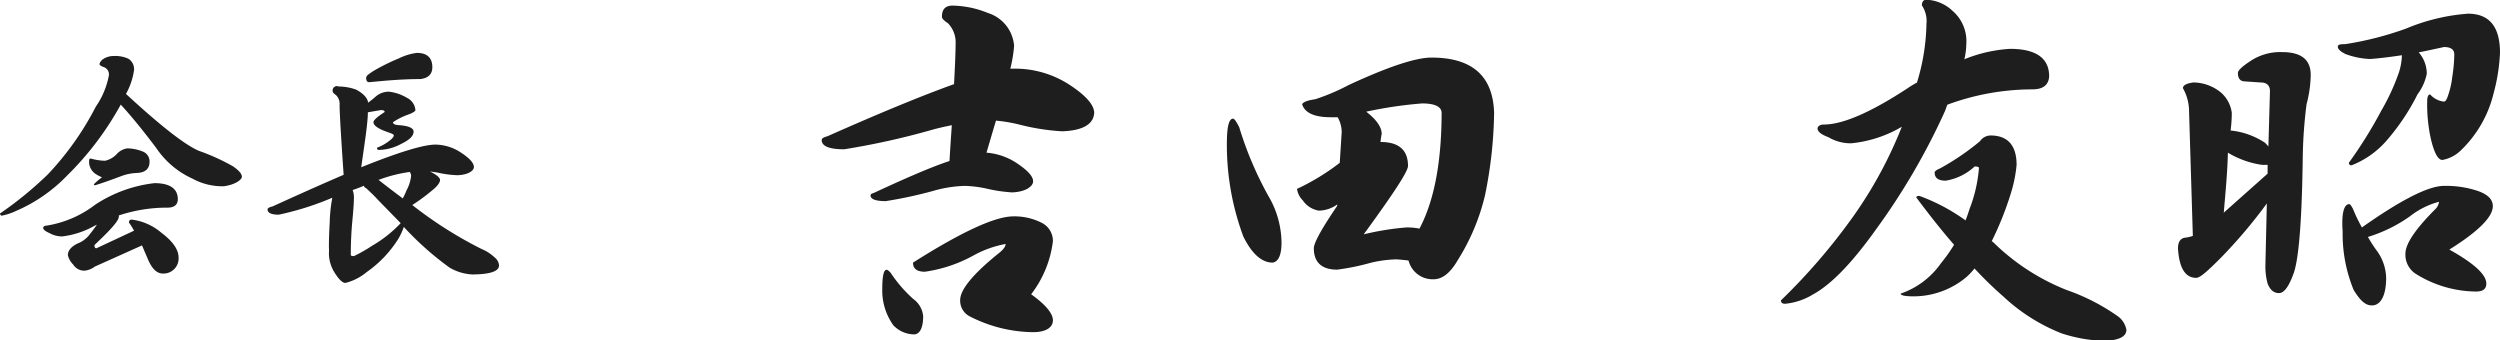
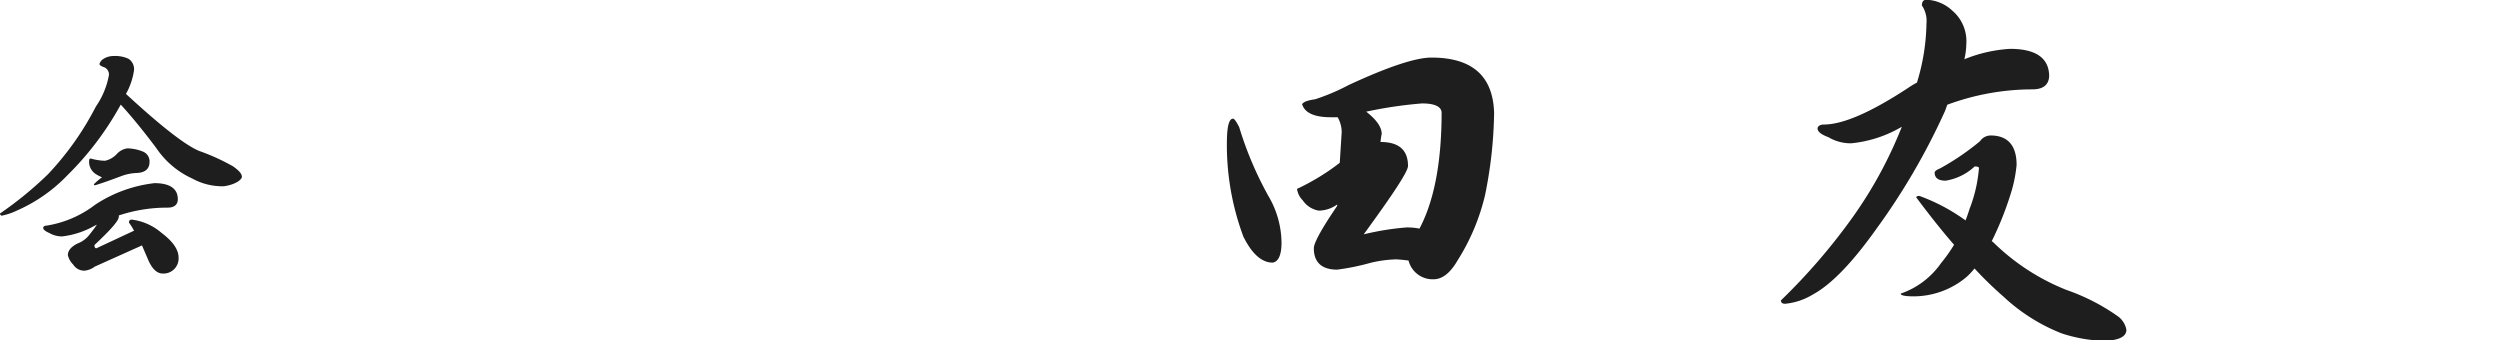
<svg xmlns="http://www.w3.org/2000/svg" viewBox="0 0 191.92 26.13">
  <defs>
    <style>.a{fill:#1e1e1e;}</style>
  </defs>
  <path class="a" d="M8.73,4.3a2.42,2.42,0,0,1,1.13.21.94.94,0,0,1,.43.86,5.18,5.18,0,0,1-.62,1.84q4,3.69,5.6,4.37a16.13,16.13,0,0,1,2.62,1.19c.46.32.68.58.68.8s-.5.61-1.4.73a4.8,4.8,0,0,1-2.4-.59A6.65,6.65,0,0,1,12,11.37q-1.5-2-2.73-3.34a23.37,23.37,0,0,1-4.1,5.43,12.08,12.08,0,0,1-3.93,2.73,4.62,4.62,0,0,1-1.13.37S0,16.5,0,16.39a28.13,28.13,0,0,0,3.67-3A22.55,22.55,0,0,0,7.36,8.18a6.2,6.2,0,0,0,1-2.4.59.59,0,0,0-.43-.64c-.2-.08-.29-.15-.29-.22s.09-.26.29-.39A1.44,1.44,0,0,1,8.73,4.3Zm3.13,9.76c1.19,0,1.79.43,1.79,1.23,0,.43-.28.65-.78.65a11.78,11.78,0,0,0-3.75.6.44.44,0,0,1,0,.1c0,.3-.62,1-1.87,2.17,0,.17.05.25.15.25l2.89-1.35a4.88,4.88,0,0,0-.39-.62c0-.16.07-.23.22-.23a4.31,4.31,0,0,1,2.26,1c.89.67,1.33,1.3,1.33,1.92A1.16,1.16,0,0,1,12.5,21c-.47,0-.86-.39-1.17-1.16l-.43-1L7.27,20.47a1.54,1.54,0,0,1-.79.31,1,1,0,0,1-.86-.47,1.5,1.5,0,0,1-.41-.72q0-.53.75-.9A2.06,2.06,0,0,0,6.88,18c.23-.29.42-.54.56-.76l-.25.13a6.6,6.6,0,0,1-2.42.78,2,2,0,0,1-1-.27c-.27-.12-.42-.23-.45-.35s.09-.21.26-.21A8.26,8.26,0,0,0,7.3,15.72,10.36,10.36,0,0,1,11.86,14.06ZM9.77,11.39a3.32,3.32,0,0,1,1.21.25.81.81,0,0,1,.5.78c0,.55-.34.84-1,.86a3.77,3.77,0,0,0-1.17.24c-.74.28-1.42.52-2,.7-.07,0-.1,0-.1-.08a5.53,5.53,0,0,1,.62-.53,3.19,3.19,0,0,1-.45-.23,1.14,1.14,0,0,1-.54-.88c0-.22,0-.33.13-.33a4.16,4.16,0,0,0,1.1.17,1.74,1.74,0,0,0,.88-.5A1.36,1.36,0,0,1,9.77,11.39Z" />
-   <path class="a" d="M26,6.64a4,4,0,0,1,1.34.24c.58.31.88.66.92,1a7.68,7.68,0,0,0,.61-.49,1.51,1.51,0,0,1,1-.35,3.43,3.43,0,0,1,1.37.47,1.14,1.14,0,0,1,.65.94q0,.13-.51.33a5.18,5.18,0,0,0-1.21.6c0,.12.11.19.35.22q1.23.07,1.23.51c0,.32-.31.63-.94.93a3.74,3.74,0,0,1-1.72.47c-.1,0-.15-.06-.15-.17a3.51,3.51,0,0,0,1-.57c.2-.16.29-.28.29-.37s-.14-.14-.42-.24q-1.14-.39-1.14-.78c0-.15.29-.41.86-.78,0-.1-.1-.15-.29-.15l-1,.17c0,.78-.22,2.19-.51,4.22q4.32-1.74,5.71-1.74a3.64,3.64,0,0,1,2,.65c.62.41.94.77.94,1.07s-.47.61-1.27.63a7.72,7.72,0,0,1-1.51-.2L33,13.16c.51.25.77.47.78.65s-.18.46-.55.76a14.85,14.85,0,0,1-1.58,1.17,31.18,31.18,0,0,0,5.33,3.38,3.26,3.26,0,0,1,1,.65.85.85,0,0,1,.33.6c0,.46-.68.69-2.05.7a3.88,3.88,0,0,1-1.74-.52A23.29,23.29,0,0,1,31,17.42a5.07,5.07,0,0,1-.4.88,8.82,8.82,0,0,1-2.44,2.58,4.14,4.14,0,0,1-1.64.84c-.23,0-.51-.27-.84-.8a2.81,2.81,0,0,1-.43-1.49,3.52,3.52,0,0,0,0-.45c0-.23,0-.86.06-1.87a11.82,11.82,0,0,1,.2-1.93,22.22,22.22,0,0,1-4.11,1.3c-.57,0-.86-.13-.86-.41,0-.09.13-.16.4-.23q3.11-1.42,5.44-2.42c-.2-2.93-.31-4.73-.31-5.39a.92.92,0,0,0-.29-.74c-.16-.11-.24-.2-.24-.28A.33.33,0,0,1,26,6.64Zm4.76,10.49-1.7-1.74c-.31-.34-.63-.65-.95-.94-.11-.06-.17-.13-.18-.19-.3.13-.59.24-.86.33a1.48,1.48,0,0,1,.1.57c0,.41-.05,1.08-.14,2-.06.7-.1,1.51-.1,2.42,0,.05.08.08.24.08a10.86,10.86,0,0,0,1.37-.78A9.59,9.59,0,0,0,30.76,17.13ZM32,4.06c.8,0,1.19.39,1.19,1.1,0,.53-.31.84-.93.91-1.37,0-2.67.12-3.91.24-.16,0-.24-.11-.24-.31s.17-.28.49-.51a15.25,15.25,0,0,1,2-1A4.45,4.45,0,0,1,32,4.06ZM30.92,15.23a5.33,5.33,0,0,0,.29-.62,3,3,0,0,0,.35-1.11.56.56,0,0,0-.1-.3,11.13,11.13,0,0,0-2.4.61C29.71,14.32,30.33,14.79,30.92,15.23Z" />
-   <path class="a" d="M76.46,9.26c-.23.76-.47,1.58-.73,2.46a4.89,4.89,0,0,1,2.35.82c.82.55,1.23,1,1.23,1.38s-.56.81-1.61.85a11.56,11.56,0,0,1-2-.3,9.24,9.24,0,0,0-1.61-.2,9.52,9.52,0,0,0-2.43.38,33.7,33.7,0,0,1-3.66.79c-.78,0-1.17-.15-1.17-.44,0-.08.07-.14.23-.18,2.48-1.15,4.43-2,5.83-2.46.06-1,.12-1.93.18-2.75-.49.1-1,.21-1.5.35a57.89,57.89,0,0,1-6.76,1.5c-1.16,0-1.73-.24-1.73-.71,0-.12.14-.21.44-.29q6.09-2.7,9.72-4c.08-1.5.12-2.52.12-3.07a2.12,2.12,0,0,0-.59-1.61c-.31-.2-.46-.36-.46-.5,0-.57.27-.85.82-.85A7.5,7.5,0,0,1,75.85,1a2.87,2.87,0,0,1,2,2.52,10.14,10.14,0,0,1-.29,1.75l.41,0A7.66,7.66,0,0,1,82.09,6.5C83.38,7.34,84,8.07,84,8.67q-.09,1.32-2.46,1.41a16.94,16.94,0,0,1-3.1-.47A12.25,12.25,0,0,0,76.46,9.26Zm-8.4,11.45c.07,0,.18.08.32.24a10.18,10.18,0,0,0,1.73,2,1.84,1.84,0,0,1,.76,1.32c0,.9-.26,1.37-.67,1.4a2.22,2.22,0,0,1-1.62-.7,4.58,4.58,0,0,1-.85-2.78Q67.73,20.71,68.06,20.71Zm9.75-4.1a4.6,4.6,0,0,1,2.17.5,1.55,1.55,0,0,1,.85,1.41,8.31,8.31,0,0,1-1.67,4.07c1.11.8,1.67,1.47,1.67,2s-.51.91-1.52.91a10.88,10.88,0,0,1-4.84-1.2,1.35,1.35,0,0,1-.76-1.26q0-1.23,3.05-3.67c.29-.25.44-.46.44-.64a8.06,8.06,0,0,0-2.41.85A10.9,10.9,0,0,1,71,20.86c-.61,0-.91-.24-.91-.7Q75.71,16.6,77.81,16.61Z" />
  <path class="a" d="M94.66,9.11c.1,0,.25.22.47.65a27,27,0,0,0,2.25,5.3,7.17,7.17,0,0,1,1,3.57c0,1-.27,1.47-.68,1.53-.84,0-1.59-.67-2.25-2a20.15,20.15,0,0,1-1.26-7.53C94.22,9.62,94.37,9.11,94.66,9.11Zm15.23-4.69q4.69,0,4.81,4.25A33.5,33.5,0,0,1,114,15a16.4,16.4,0,0,1-2.11,5c-.58,1-1.2,1.44-1.84,1.44A1.91,1.91,0,0,1,108.13,20q-.47-.06-.93-.09a9.38,9.38,0,0,0-2,.27,17.88,17.88,0,0,1-2.55.52c-1.2,0-1.79-.58-1.79-1.64,0-.41.59-1.49,1.79-3.25V15.7a2.48,2.48,0,0,1-1.41.47,1.86,1.86,0,0,1-1.23-.79,1.53,1.53,0,0,1-.44-.88,17.46,17.46,0,0,0,3.28-2l.15-2.37A2.35,2.35,0,0,0,102.69,9l-.53,0c-1.29,0-2-.35-2.2-1,.1-.18.44-.3,1-.38a16,16,0,0,0,2.57-1.09C106.59,5.11,108.7,4.42,109.89,4.42Zm-5,4.16c.78.61,1.18,1.18,1.18,1.7a5.77,5.77,0,0,0-.09.62c1.4,0,2.11.61,2.11,1.84,0,.43-1.16,2.18-3.4,5.25a20.74,20.74,0,0,1,3.28-.53,4.92,4.92,0,0,1,1,.09q1.69-3.19,1.7-8.88c0-.49-.54-.73-1.5-.73A32.43,32.43,0,0,0,104.85,8.58Z" />
  <path class="a" d="M154.31,3.75c2,0,3,.72,3,2.11q-.06,1-1.29,1a18.88,18.88,0,0,0-6.53,1.18l-.17.47a51.05,51.05,0,0,1-5.31,9.11c-1.83,2.57-3.45,4.24-4.86,5a5,5,0,0,1-2.11.7c-.22,0-.32-.09-.32-.26a46.57,46.57,0,0,0,5.51-6.39A32.58,32.58,0,0,0,146,9.73,9.44,9.44,0,0,1,142.12,11a3.33,3.33,0,0,1-1.76-.47c-.49-.18-.76-.37-.82-.59s.16-.38.47-.38q2.19,0,6.47-2.81a6.46,6.46,0,0,1,.68-.41,16.1,16.1,0,0,0,.73-4.51,2.12,2.12,0,0,0-.35-1.41c0-.29.12-.44.35-.44a3.09,3.09,0,0,1,2,.85,3.07,3.07,0,0,1,1.06,2.55,5.5,5.5,0,0,1-.15,1.17A11,11,0,0,1,154.31,3.75Zm-1.5,6.65c1.31,0,2,.75,2,2.26a10.62,10.62,0,0,1-.5,2.37,24.67,24.67,0,0,1-1.41,3.49l.09.05a16.87,16.87,0,0,0,5.68,3.7,15.74,15.74,0,0,1,3.9,2,1.64,1.64,0,0,1,.67,1.05c0,.51-.55.79-1.61.85a11.48,11.48,0,0,1-3.37-.58,14.12,14.12,0,0,1-4.48-2.84,28.6,28.6,0,0,1-2.2-2.14,5,5,0,0,1-.67.7,6.32,6.32,0,0,1-4,1.44q-1,0-1-.21a6.25,6.25,0,0,0,3.1-2.34,12.17,12.17,0,0,0,1-1.41c-.92-1.05-1.88-2.27-2.9-3.63q0-.12.24-.12a14.5,14.5,0,0,1,3.54,1.88c.12-.3.22-.6.32-.91a11,11,0,0,0,.71-3.11q0-.12-.33-.12a4.27,4.27,0,0,1-2.22,1.09c-.57,0-.85-.21-.85-.62,0-.11.17-.22.41-.32A19.2,19.2,0,0,0,152,10.84,1,1,0,0,1,152.81,10.4Z" />
-   <path class="a" d="M168.37,6.33a3.39,3.39,0,0,1,1.87.58,2.46,2.46,0,0,1,1.09,1.76q0,.62-.09,1.35a5.81,5.81,0,0,1,2.64.94,2.91,2.91,0,0,1,.26.29L174.26,7c0-.45-.25-.67-.73-.67l-1.32-.09c-.28-.06-.41-.27-.41-.64,0-.2.34-.51,1-.94A4.12,4.12,0,0,1,175.2,4c1.46,0,2.19.58,2.19,1.75A9.29,9.29,0,0,1,177.07,8a36,36,0,0,0-.29,3.92q-.09,7.22-.68,9c-.35,1-.73,1.58-1.14,1.58s-.68-.24-.88-.73a5,5,0,0,1-.17-1.41l.11-4.74a38.39,38.39,0,0,1-3.54,4.18c-1,1-1.58,1.53-1.88,1.53-.84,0-1.31-.75-1.4-2.26,0-.47.16-.74.5-.82a2.6,2.6,0,0,0,.64-.14l-.29-9.56a3.64,3.64,0,0,0-.47-1.78C167.58,6.55,167.84,6.41,168.37,6.33Zm2.34,10,3.37-3,0-.68a3.28,3.28,0,0,1-.47,0,7,7,0,0,1-2.58-.93C171,13.19,170.85,14.72,170.71,16.38ZM189.46,1.05c1.64,0,2.46,1,2.46,3a14.17,14.17,0,0,1-.49,3.11,9,9,0,0,1-2.49,4.36,2.75,2.75,0,0,1-1.44.76c-.35,0-.65-.57-.91-1.72a12.36,12.36,0,0,1-.26-2.76c0-.37.08-.55.23-.55a1.63,1.63,0,0,0,1.06.55c.09,0,.18-.11.26-.32a6.62,6.62,0,0,0,.38-1.61,11.3,11.3,0,0,0,.15-1.7c0-.37-.27-.56-.79-.56-.73.16-1.37.3-1.94.41l0,0a2.5,2.5,0,0,1,.62,1.64,3.92,3.92,0,0,1-.71,1.58,17,17,0,0,1-2.4,3.58,6.89,6.89,0,0,1-2.66,1.87c-.14,0-.21-.06-.21-.2a33.61,33.61,0,0,0,2.49-4,16.43,16.43,0,0,0,1.35-2.93,4.68,4.68,0,0,0,.23-1.32c-1,.15-1.85.25-2.46.29a6.18,6.18,0,0,1-1.87-.38c-.39-.2-.59-.38-.59-.56s.19-.2.56-.2a24.82,24.82,0,0,0,4.69-1.2A15.16,15.16,0,0,1,189.46,1.05Zm-9.11,14.62c.06,0,.16.13.29.38a11.45,11.45,0,0,0,.68,1.41q4.52-3.19,6.3-3.19a7.7,7.7,0,0,1,2.66.41c.73.27,1.09.65,1.09,1.14,0,.84-1.12,1.95-3.34,3.34,1.89,1.05,2.84,1.92,2.84,2.61,0,.41-.26.61-.79.61A8.82,8.82,0,0,1,185.42,21a1.74,1.74,0,0,1-.76-1.53c0-.74.75-1.86,2.25-3.37a1,1,0,0,0,.33-.61A6.17,6.17,0,0,0,185,16.61a11.24,11.24,0,0,1-3.22,1.58,10.88,10.88,0,0,0,.64,1,3.68,3.68,0,0,1,.76,2.14c0,1.35-.41,2.05-1,2.11s-1-.39-1.49-1.17a11.31,11.31,0,0,1-.85-4.49C179.74,16.38,179.94,15.67,180.35,15.67Z" />
</svg>